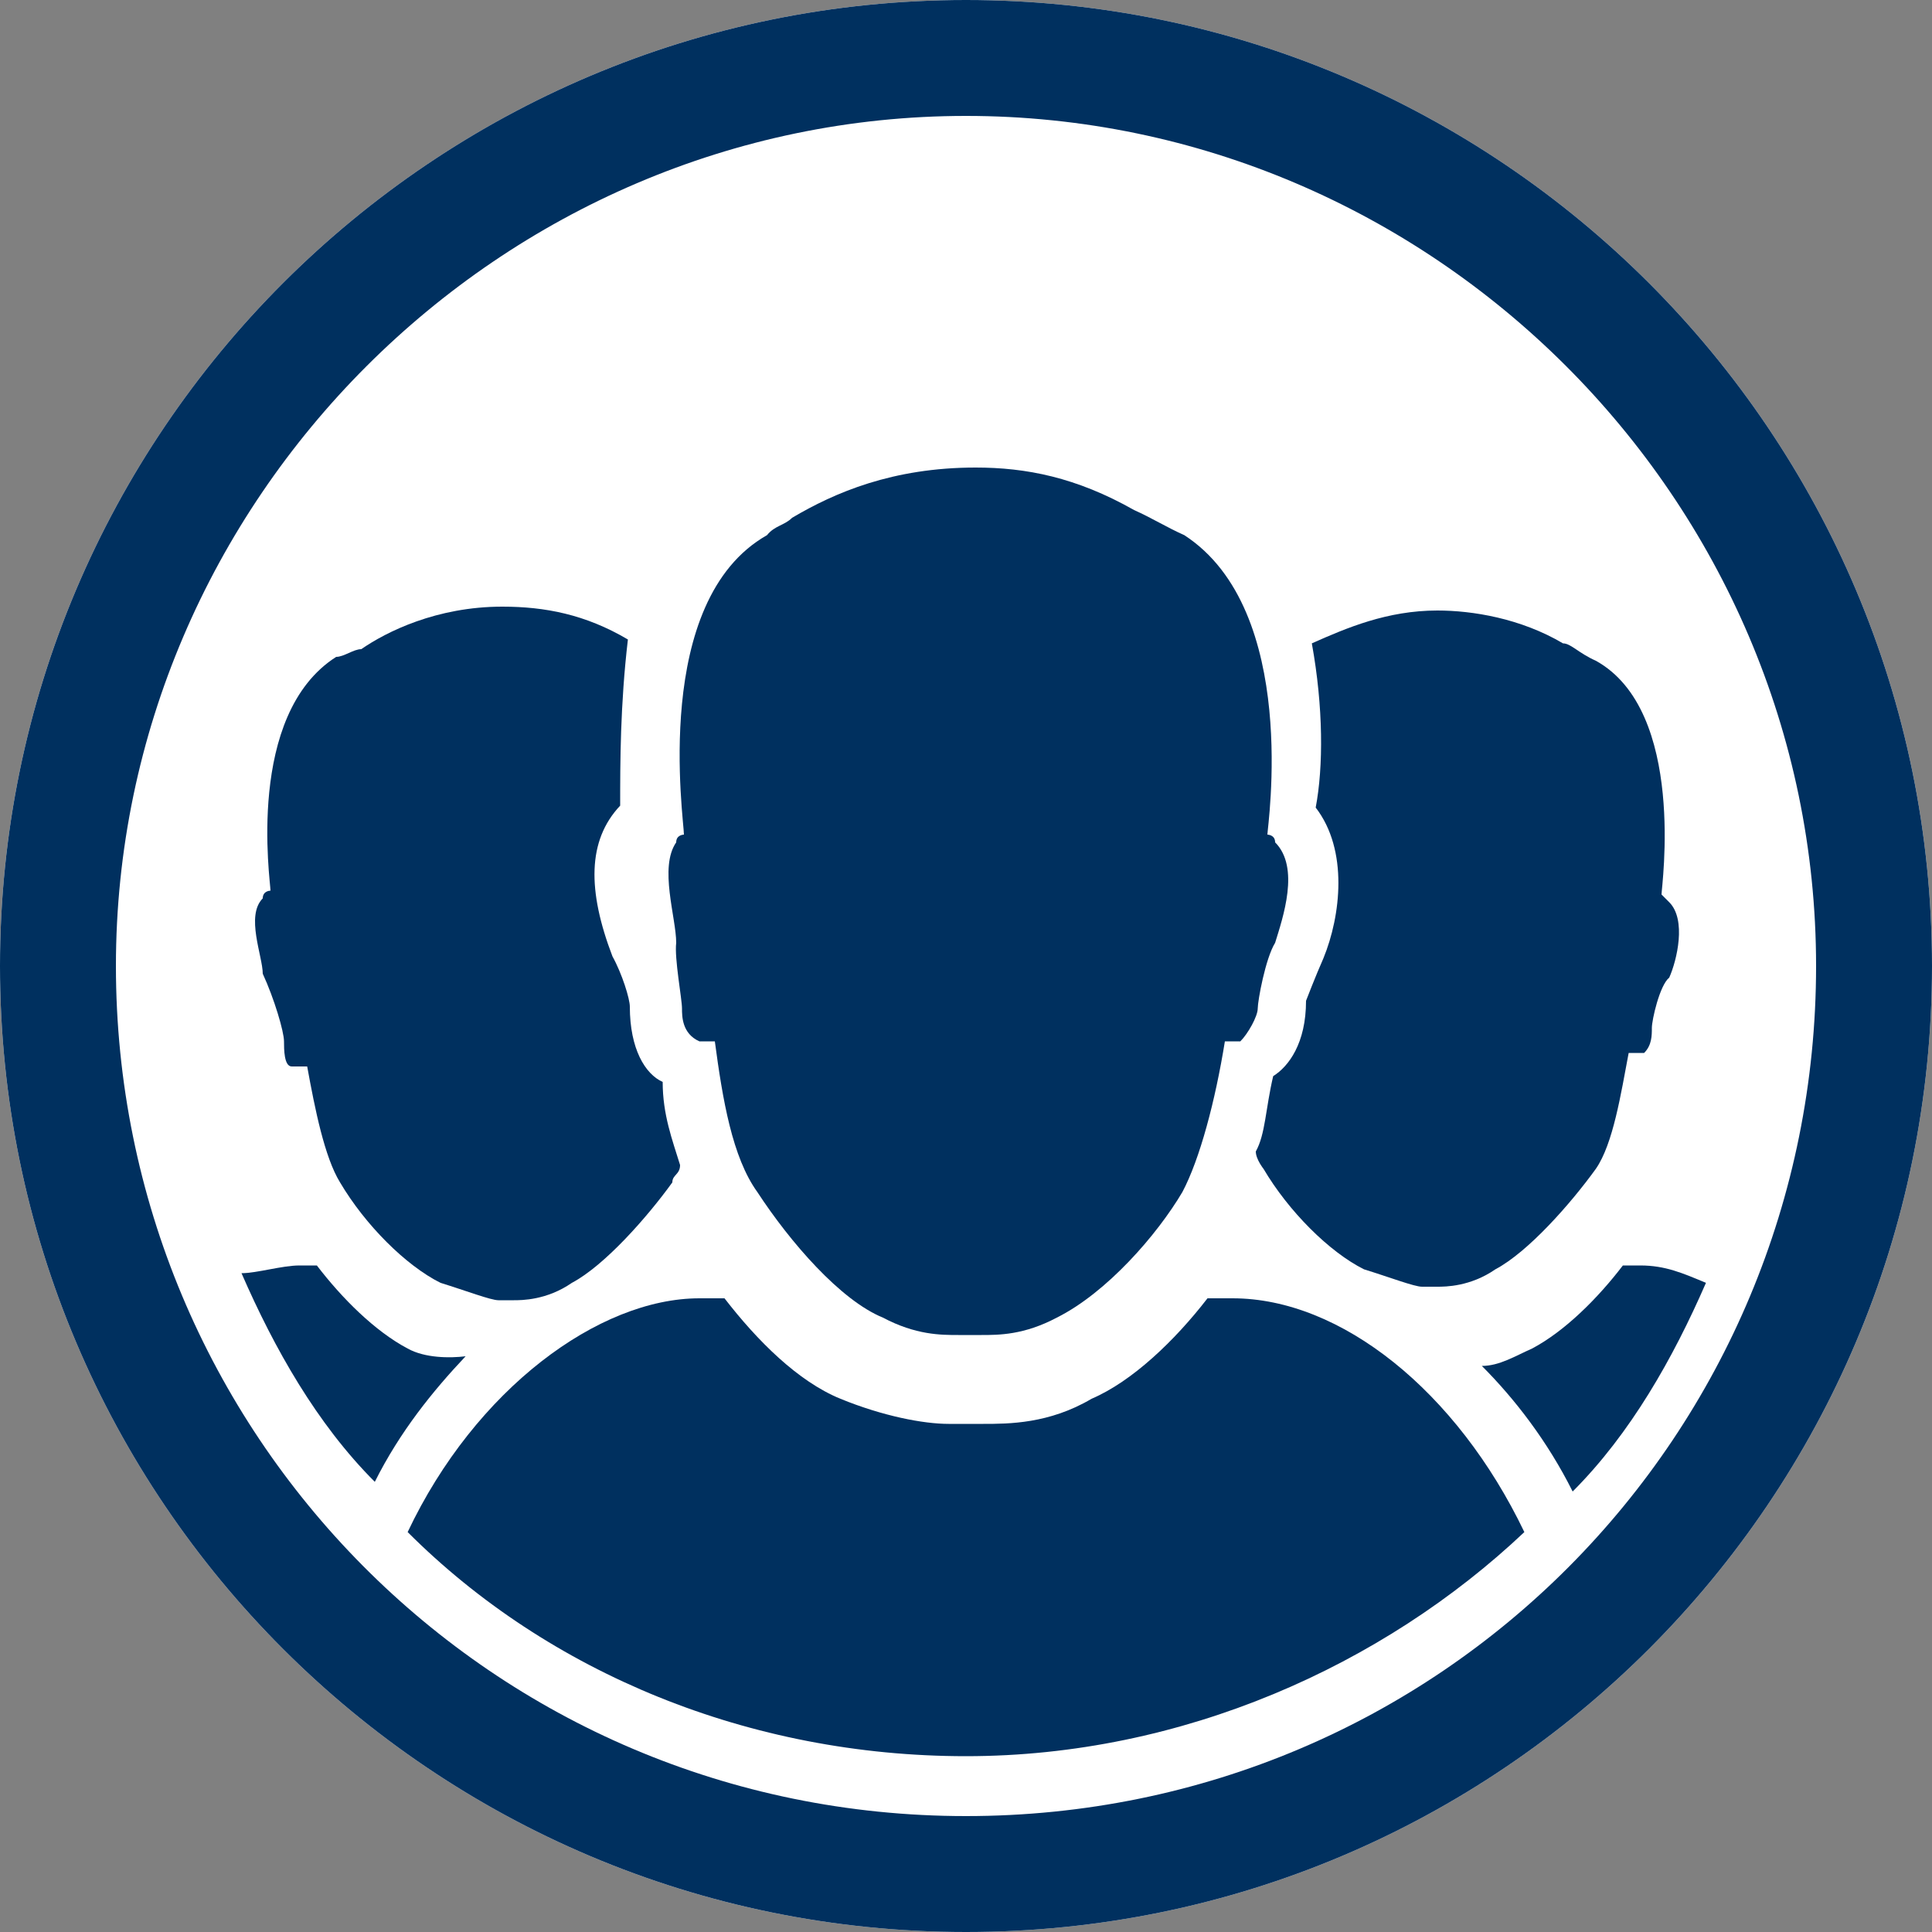
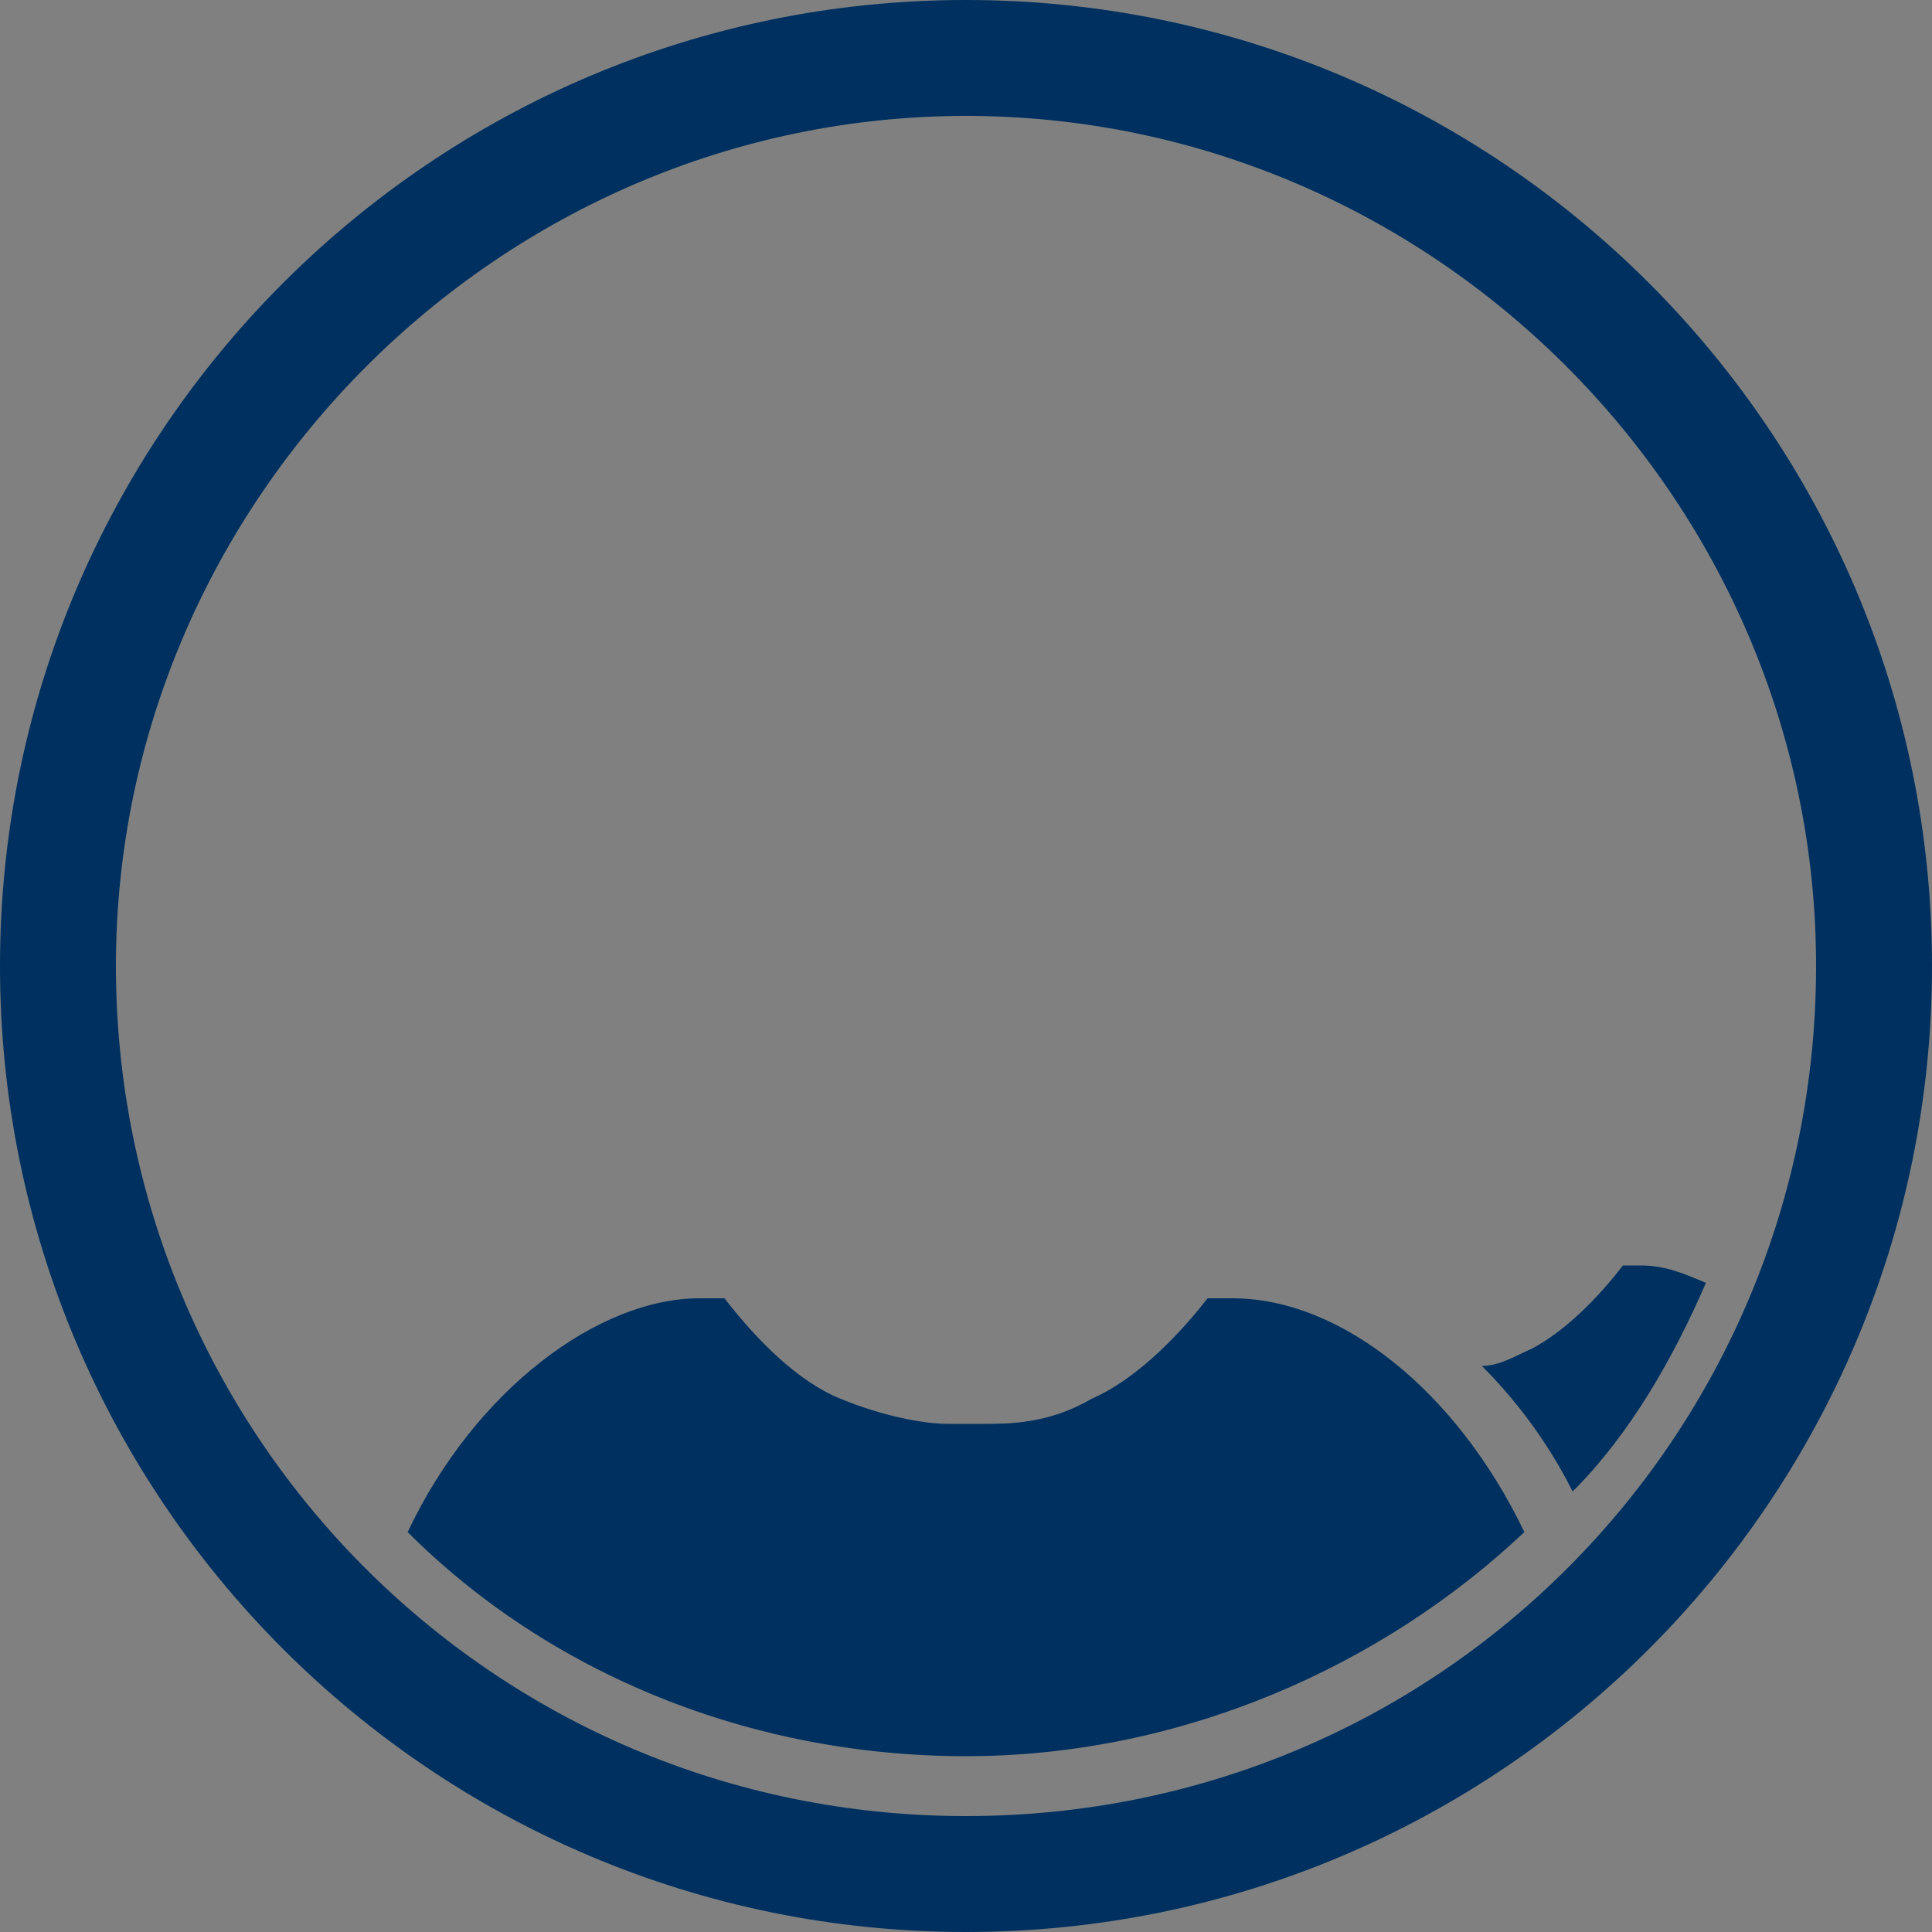
<svg xmlns="http://www.w3.org/2000/svg" version="1.1" id="Layer_1" x="0px" y="0px" width="100px" height="100px" viewBox="0 0 100 100" style="enable-background:new 0 0 100 100;" xml:space="preserve">
  <rect x="0" y="0" width="100" height="100" fill="#808080" stroke="none" />
  <style type="text/css">
	.st0{fill:#FFFFFF;}
	.st1{fill:#00305F;}
</style>
  <g id="groups" onclick="selectHaus(this)">
-     <path class="st0" d="M50,0C22.4,0,0,22.4,0,50s22.4,50,50,50s50-22.4,50-50S77.6,0,50,0z" />
    <path class="st1" d="M50,0C22.4,0,0,22.4,0,50s22.4,50,50,50s50-22.4,50-50S77.6,0,50,0z M50,94C25.4,94,6,74.1,6,50S25.9,6,50,6   s44,19.8,44,44S74.6,94,50,94z" />
-     <path class="st1" d="M35.3,52.2c0,0.4,0,1.3,0.9,1.7h0.4c0,0,0,0,0.4,0c0.4,3,0.9,6,2.2,7.8c1.7,2.6,4.3,5.6,6.5,6.5   c1.7,0.9,3,0.9,3.9,0.9c0.4,0,0.4,0,0.4,0h0.4h0.4c0.9,0,2.2,0,3.9-0.9c2.6-1.3,5.2-4.3,6.5-6.5c0.9-1.7,1.7-4.7,2.2-7.8h0.4h0.4   c0.4-0.4,0.9-1.3,0.9-1.7c0-0.4,0.4-2.6,0.9-3.4c0.4-1.3,1.3-3.9,0-5.2c0-0.4-0.4-0.4-0.4-0.4l0,0l0,0c0-0.4,1.7-11.6-4.3-15.5   c-0.9-0.4-1.7-0.9-2.6-1.3c-3-1.7-5.6-2.2-8.2-2.2c-4.3,0-7.3,1.3-9.5,2.6c-0.4,0.4-0.9,0.4-1.3,0.9c-6,3.4-4.3,14.7-4.3,15.5l0,0   l0,0c0,0-0.4,0-0.4,0.4c-0.9,1.3,0,3.9,0,5.2C34.9,49.6,35.3,51.7,35.3,52.2z" />
-     <path class="st1" d="M68.1,41.8c1.7,2.2,1.3,5.6,0.4,7.8l0,0l0,0c-0.4,0.9-0.9,2.2-0.9,2.2l0,0l0,0c0,2.2-0.9,3.4-1.7,3.9   c-0.4,1.7-0.4,3-0.9,3.9c0,0.4,0.4,0.9,0.4,0.9c1.3,2.2,3.4,4.3,5.2,5.2c1.3,0.4,2.6,0.9,3,0.9s0.4,0,0.4,0l0,0c0,0,0,0,0.4,0   c0.4,0,1.7,0,3-0.9c1.7-0.9,3.9-3.4,5.2-5.2c0.9-1.3,1.3-3.9,1.7-6c0,0,0,0,0.4,0h0.4c0.4-0.4,0.4-0.9,0.4-1.3   c0-0.4,0.4-2.2,0.9-2.6c0.4-0.9,0.9-3,0-3.9l-0.4-0.4l0,0l0,0c0-0.4,1.3-9.5-3.4-12.1c-0.9-0.4-1.3-0.9-1.7-0.9   c-2.2-1.3-4.7-1.7-6.5-1.7c-2.6,0-4.7,0.9-6.5,1.7C68.5,36.6,68.5,39.7,68.1,41.8z" />
-     <path class="st1" d="M14.7,53.9c0,0.4,0,1.3,0.4,1.3c0,0,0,0,0.4,0c0,0,0,0,0.4,0c0.4,2.2,0.9,4.7,1.7,6c1.3,2.2,3.4,4.3,5.2,5.2   c1.3,0.4,2.6,0.9,3,0.9s0.4,0,0.4,0l0,0c0,0,0,0,0.4,0s1.7,0,3-0.9c1.7-0.9,3.9-3.4,5.2-5.2c0-0.4,0.4-0.4,0.4-0.9   c-0.4-1.3-0.9-2.6-0.9-4.3c-0.9-0.4-1.7-1.7-1.7-3.9c0-0.4-0.4-1.7-0.9-2.6l0,0l0,0c-1.3-3.4-1.3-6,0.4-7.8c0-2.2,0-5.2,0.4-8.6   c-2.2-1.3-4.3-1.7-6.5-1.7c-3.4,0-6,1.3-7.3,2.2c-0.4,0-0.9,0.4-1.3,0.4c-4.7,3-3.4,11.6-3.4,12.1l0,0l0,0c0,0-0.4,0-0.4,0.4   c-0.9,0.9,0,3,0,3.9C14.2,51.7,14.7,53.4,14.7,53.9z" />
    <path class="st1" d="M63.8,67.2h-1.3c-1.7,2.2-3.9,4.3-6,5.2c-2.2,1.3-4.3,1.3-5.6,1.3c-0.4,0-0.4,0-0.9,0c0,0-0.4,0-0.9,0   c-1.3,0-3.4-0.4-5.6-1.3c-2.2-0.9-4.3-3-6-5.2h-1.3c-5.2,0-11.6,4.7-15.1,12.1c7.3,7.3,17.7,11.6,28.9,11.6s21.6-4.7,28.9-11.6   C75.4,72,69.4,67.2,63.8,67.2z" />
-     <path class="st1" d="M21.1,69.8c-1.7-0.9-3.4-2.6-4.7-4.3h-0.9c-0.9,0-2.2,0.4-3,0.4c1.7,3.9,3.9,7.8,6.9,10.8   c1.3-2.6,3-4.7,4.7-6.5C23.3,70.3,22,70.3,21.1,69.8z" />
    <path class="st1" d="M84.9,65.5h-0.9c-1.3,1.7-3,3.4-4.7,4.3c-0.9,0.4-1.7,0.9-2.6,0.9c1.7,1.7,3.4,3.9,4.7,6.5   c3-3,5.2-6.9,6.9-10.8C87.1,65.9,86.2,65.5,84.9,65.5z" />
  </g>
</svg>